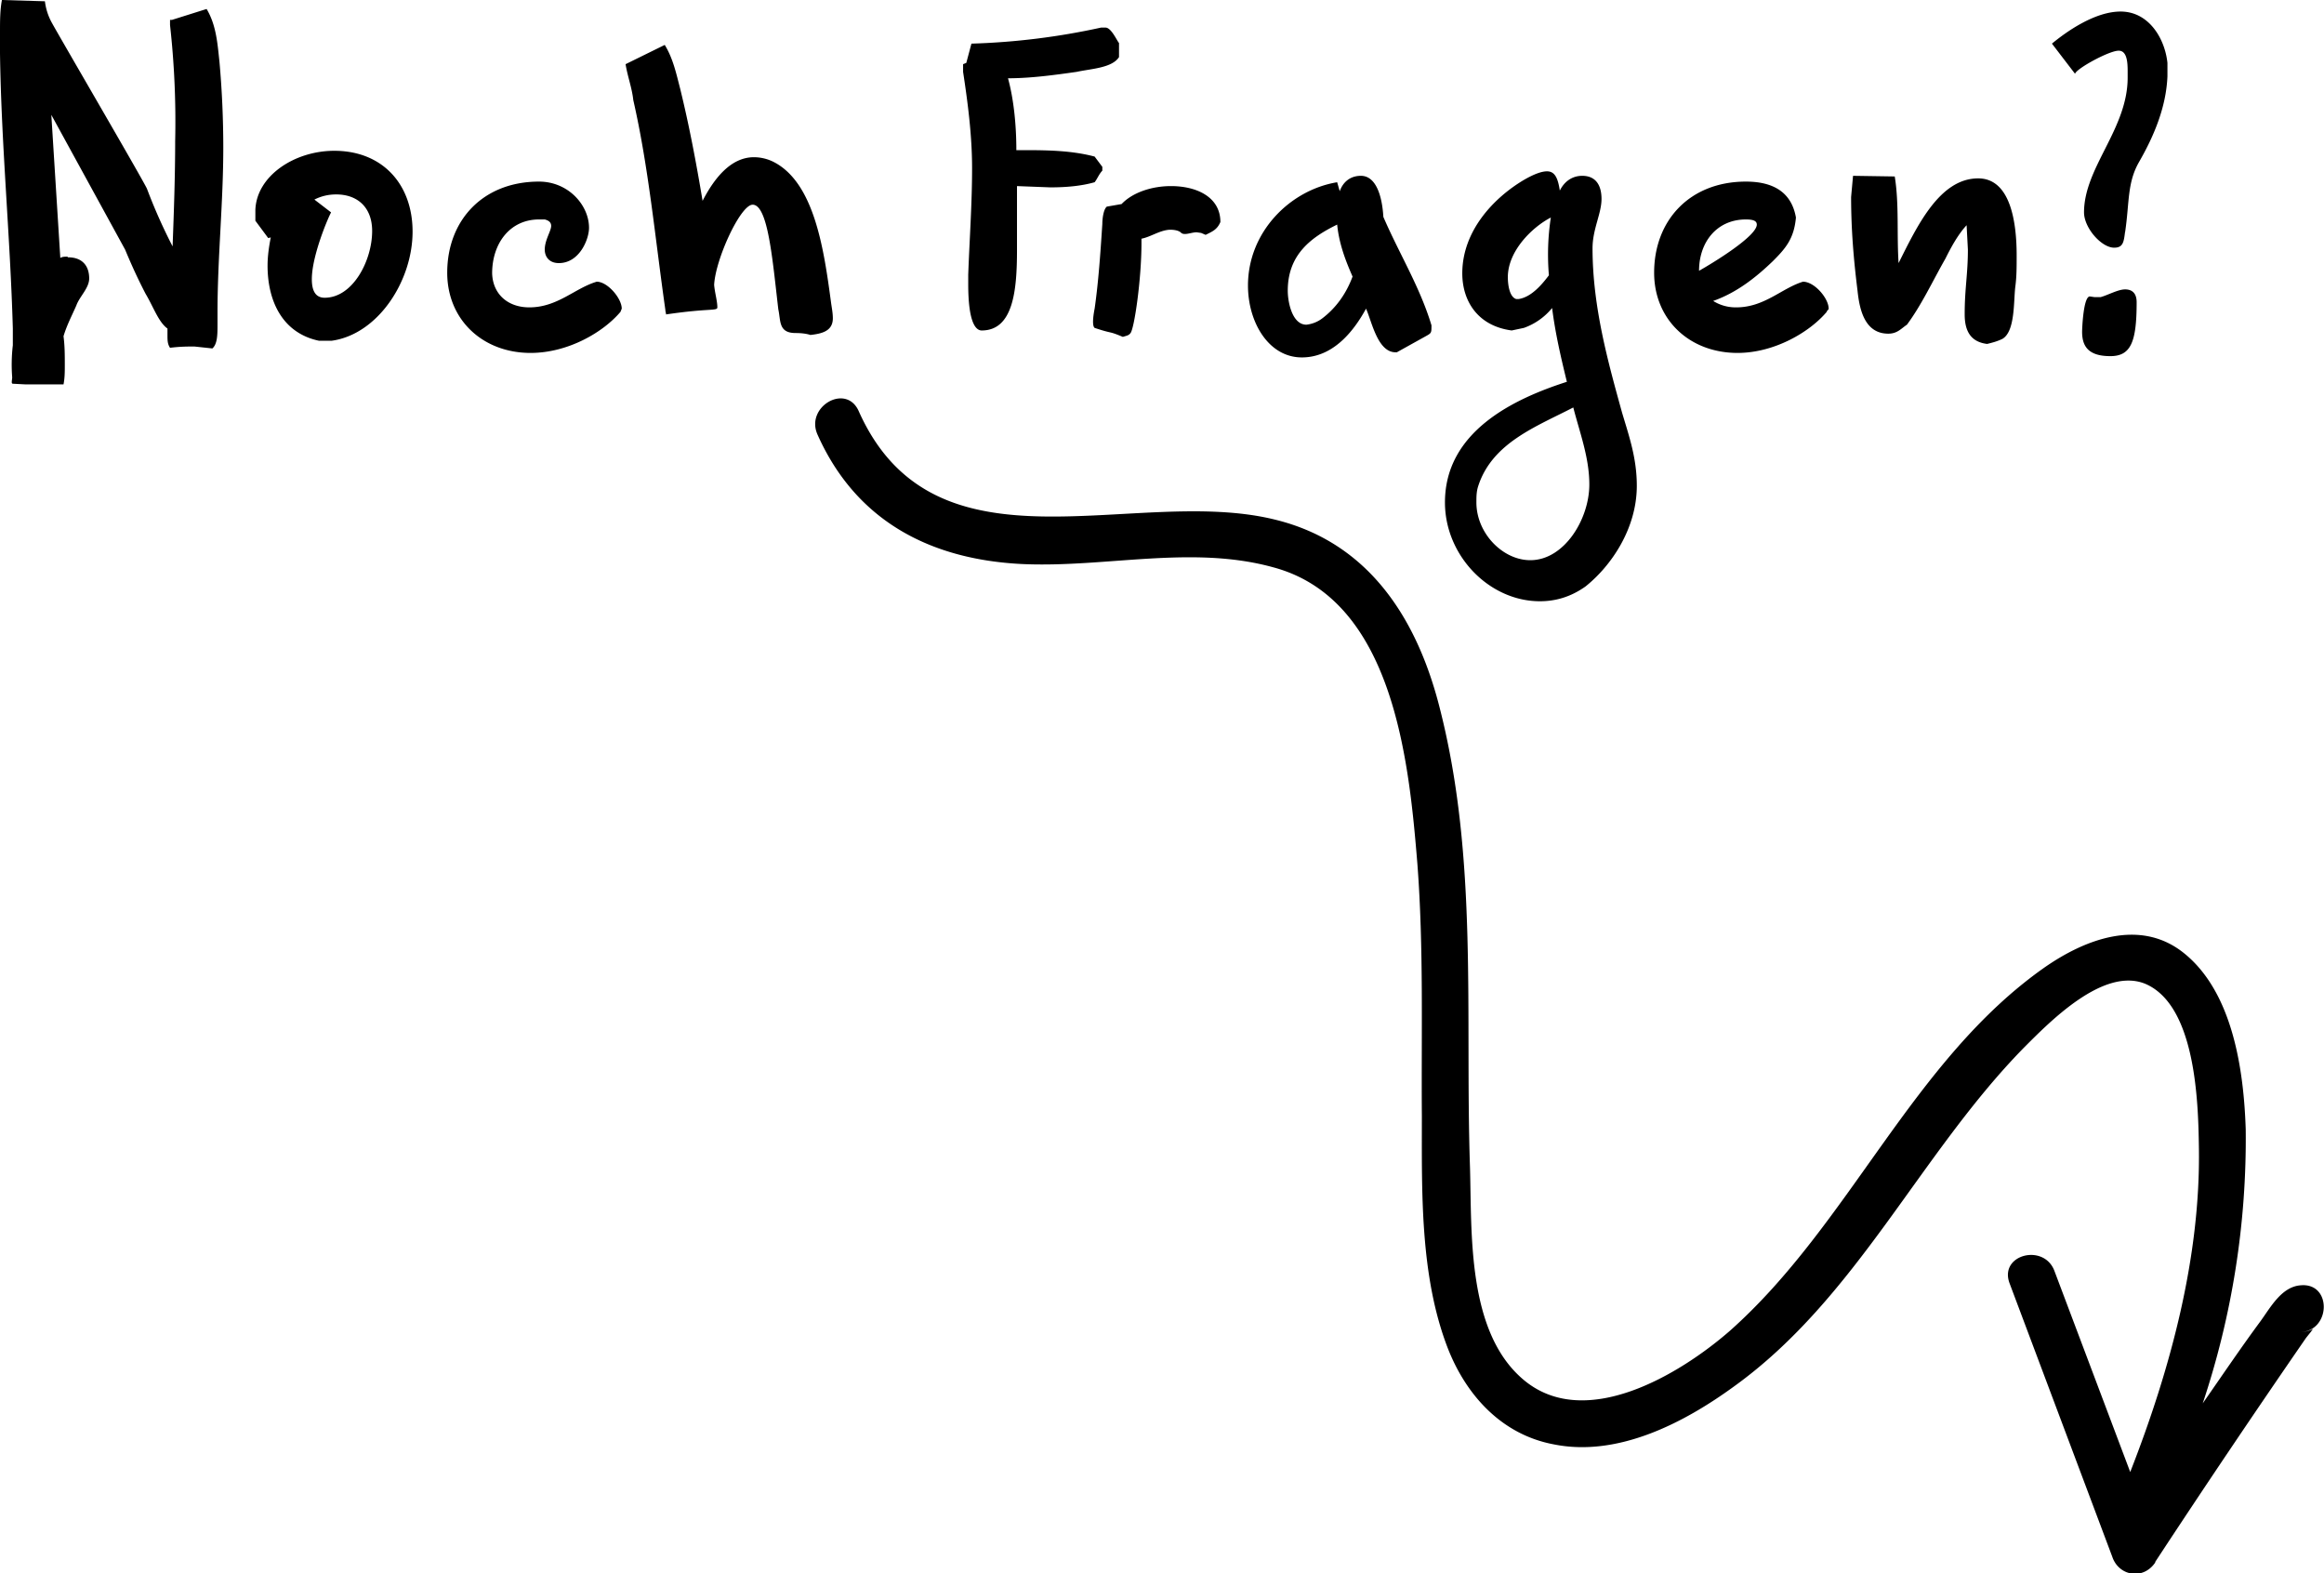
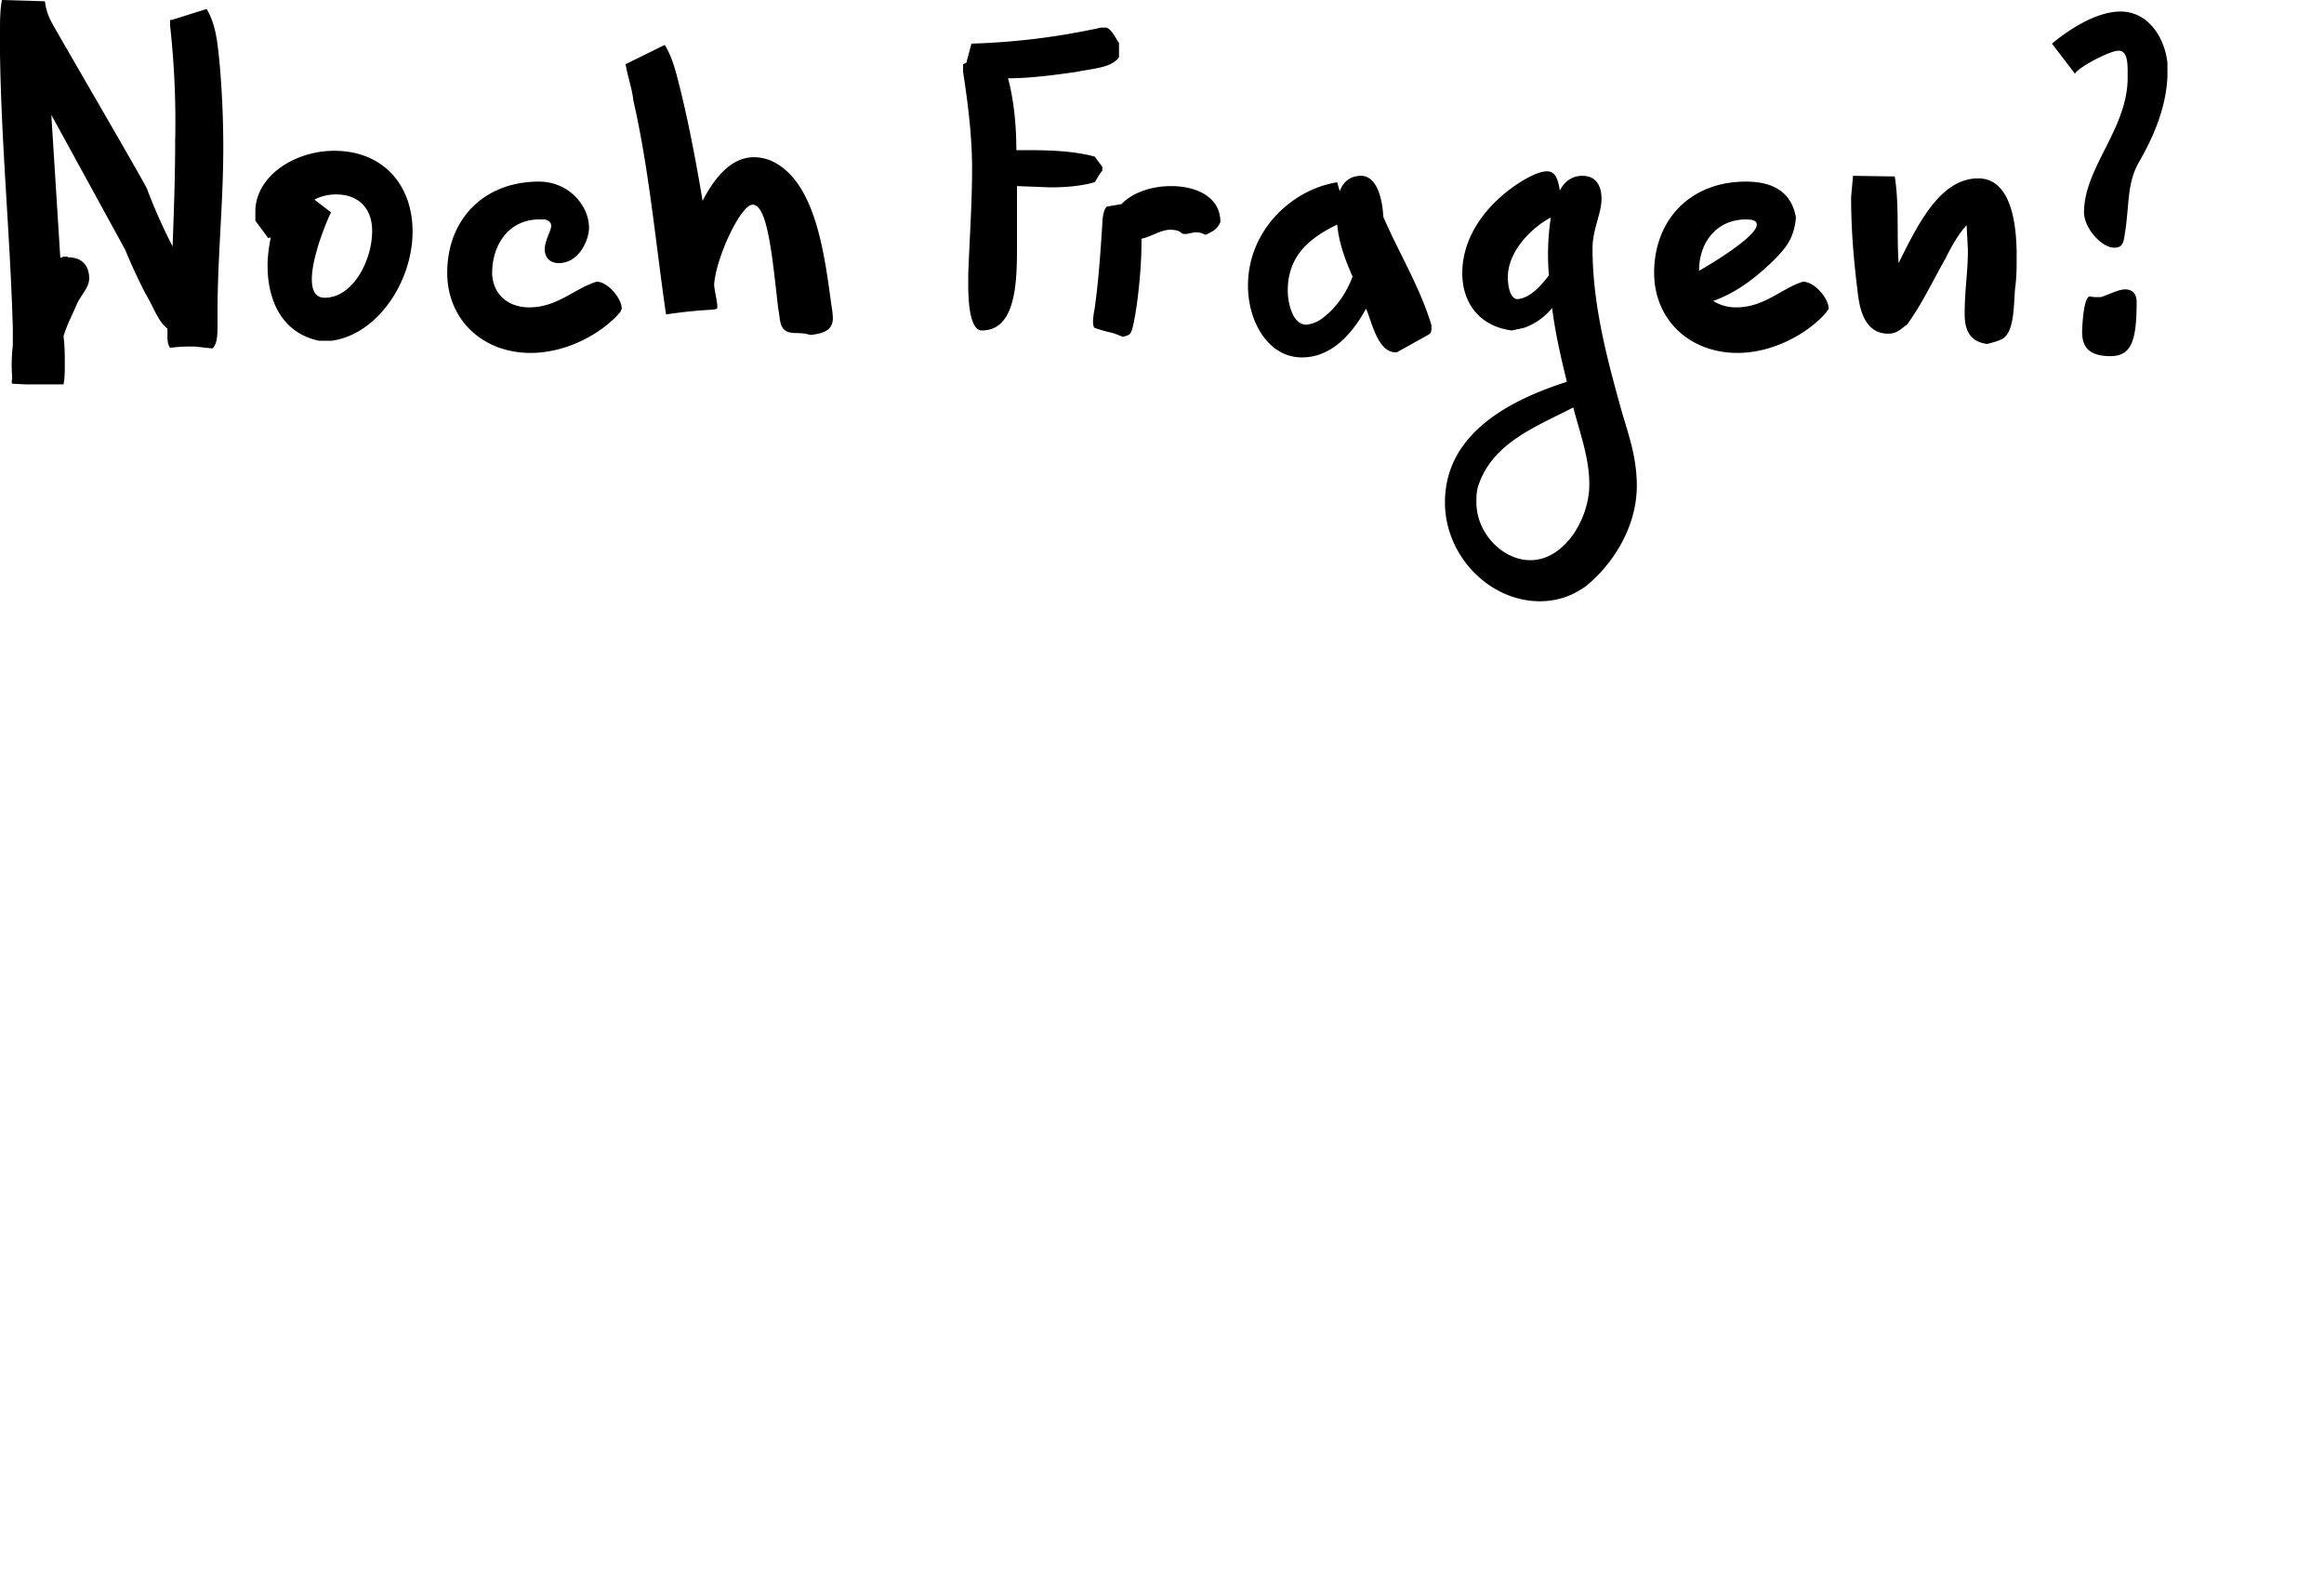
<svg xmlns="http://www.w3.org/2000/svg" viewBox="0 0 36.22 24.52">
-   <path d="M33.59 24.34a182.26 182.26 0 0 1 2.35-3.49l.08-.1a.46.46 0 0 1 .03-.04.48.48 0 0 1-.19.05c.47-.03.48-.77 0-.73-.3.02-.47.34-.63.56-.31.42-.6.85-.9 1.28A13 13 0 0 0 35 17.6c-.03-.92-.2-2.15-.98-2.76-.68-.53-1.53-.2-2.16.24-2.06 1.45-3.03 4-4.9 5.66-.78.68-2.27 1.58-3.23.75-.87-.75-.79-2.28-.82-3.3-.08-2.4.13-4.8-.47-7.15-.35-1.39-1.1-2.58-2.56-2.94-2.2-.55-5.31.98-6.5-1.7-.2-.43-.83-.06-.64.37.6 1.35 1.76 1.95 3.19 2.02 1.3.06 2.64-.3 3.91.05 1.88.5 2.12 3.03 2.25 4.62.1 1.31.06 2.63.07 3.94 0 1.18-.03 2.48.4 3.6.29.75.85 1.36 1.66 1.51 1 .2 2.03-.34 2.8-.9 1.92-1.38 2.9-3.63 4.53-5.29.4-.4 1.23-1.25 1.88-.99.79.33.83 1.84.84 2.54.03 1.71-.44 3.46-1.07 5.07l-1.18-3.13c-.16-.44-.87-.26-.7.19l1.6 4.26c.1.3.48.37.67.09" />
  <g stroke-width=".26" aria-label="Noch Fragen?" font-family="Haeres Letter" font-size="10.58" letter-spacing="0" style="line-height:0">
    <path d="M62.7 135.7c-.04 0-.08 0-.11.02l-.14-2.23 1.15 2.1c.1.24.2.46.32.69.12.2.2.44.34.54v.1c0 .08 0 .14.04.2.16-.02.28-.02.38-.02l.28.03c.08-.07.08-.22.08-.38v-.19c0-.84.09-1.7.09-2.56 0-.44-.02-.9-.06-1.34-.03-.28-.05-.57-.2-.82l-.54.17h-.03v.08a13.61 13.61 0 0 1 .08 1.81c0 .55-.02 1.1-.04 1.64a8.44 8.44 0 0 1-.4-.9c-.08-.17-1.4-2.43-1.49-2.6a.92.92 0 0 1-.1-.32l-.67-.02c-.03.16-.03.33-.03.5v.33c.02 1.43.16 2.86.2 4.29v.26a2.6 2.6 0 0 0-.01.5c0 .04-.02.1.01.1l.19.01h.6c.02-.1.02-.2.02-.3 0-.15 0-.3-.02-.45.05-.17.13-.32.2-.48.05-.14.2-.27.2-.42 0-.2-.11-.33-.33-.33zM66.86 134.05c-.62 0-1.21.39-1.23.92v.17l.2.27.04-.01c-.03.15-.05.3-.05.44 0 .55.23 1.05.8 1.17h.2c.72-.1 1.26-.93 1.26-1.7 0-.74-.47-1.26-1.22-1.26zm-.31.76c.1-.05.21-.08.34-.08.33 0 .56.2.56.57 0 .46-.3 1.04-.74 1.04-.15 0-.2-.12-.2-.29 0-.36.25-.95.3-1.04zM70.83 135.25c0-.35-.32-.72-.78-.72-.87 0-1.43.6-1.43 1.42 0 .73.55 1.25 1.3 1.25.58 0 1.13-.32 1.4-.64l.02-.05c0-.16-.22-.42-.39-.42-.34.1-.61.4-1.05.4-.34 0-.57-.21-.58-.53 0-.47.28-.84.73-.84h.09c.08.02.1.06.1.1 0 .08-.1.22-.1.37 0 .1.06.21.22.21.32 0 .47-.37.47-.55zM72.03 136.6c.68-.1.8-.05.8-.11 0-.1-.04-.23-.05-.35.02-.4.41-1.25.6-1.25.24 0 .31.86.4 1.63.04.18 0 .37.27.37.09 0 .17.01.23.03.18-.02.35-.06.35-.26 0-.09-.02-.18-.03-.26-.11-.82-.26-1.86-.9-2.18a.69.69 0 0 0-.3-.07c-.36 0-.62.33-.8.68-.1-.6-.21-1.18-.35-1.75-.06-.23-.11-.47-.24-.68l-.61.3c.03.19.1.37.12.56.24 1.05.34 2.15.5 3.27v.01l.01.05zM78.81 132.13a10.9 10.9 0 0 1-2.02.25l-.08.3-.05.02V132.82c.07.46.14.98.14 1.5 0 .56-.04 1.11-.06 1.66v.15c0 .55.1.72.21.72.49 0 .55-.62.55-1.25v-1l.52.02c.24 0 .48-.02.69-.08.04-.05.07-.13.12-.18v-.06l-.12-.16c-.34-.09-.7-.1-1.07-.1h-.15c0-.39-.04-.79-.13-1.12.35 0 .72-.05 1.07-.1.23-.05.55-.06.66-.23v-.22c-.03-.03-.12-.24-.21-.24zM79.13 134.88l-.23.04c-.05.04-.07.18-.07.27-.03.46-.06.9-.12 1.32-.01.05-.05.26 0 .3.3.1.2.04.44.14.06-.02.09-.02.12-.06.06-.08.17-.84.17-1.4v-.07c.15-.03.28-.13.44-.14.07 0 .13.01.17.04.05.06.16 0 .25 0l.07.01.07.03c.1-.05.18-.08.23-.2 0-.39-.37-.56-.77-.56-.3 0-.6.1-.77.28zM82.73 136.01c-.1.27-.26.49-.47.65a.5.5 0 0 1-.25.1c-.22 0-.29-.35-.29-.53 0-.56.36-.83.77-1.03.03.3.13.56.24.81zm.21.5c.09.2.18.68.46.68h.02l.45-.25c.09-.05.09-.05.09-.17-.18-.6-.51-1.13-.75-1.69-.02-.34-.12-.64-.35-.64-.17 0-.28.1-.33.24l-.04-.14c-.73.12-1.39.77-1.39 1.61 0 .57.32 1.12.84 1.12.5 0 .82-.43 1-.76zM86.61 134.8c0-.2-.08-.36-.3-.36-.16 0-.28.09-.35.23-.03-.2-.08-.3-.2-.3-.08 0-.2.04-.37.14-.45.27-.95.78-.95 1.45 0 .43.24.82.77.89l.19-.04a1 1 0 0 0 .44-.31c.05.4.14.78.23 1.15-.84.27-1.9.78-1.9 1.88 0 .83.69 1.54 1.48 1.54.23 0 .47-.06.71-.23.4-.32.8-.9.8-1.57 0-.43-.12-.77-.23-1.14-.21-.76-.46-1.64-.46-2.56 0-.3.14-.54.14-.77zm-.44 3.25c.1.39.25.78.25 1.2 0 .54-.39 1.18-.92 1.18-.43 0-.84-.42-.84-.9 0-.09 0-.17.03-.26.22-.67.9-.92 1.48-1.22zm-.35-2.96a3.83 3.83 0 0 0-.03.9c-.12.16-.28.34-.47.37h-.04c-.1-.03-.13-.21-.13-.34 0-.41.38-.78.67-.93zM88.71 136.49a.66.66 0 0 1-.36-.1c.37-.13.67-.37.93-.62.2-.2.33-.35.36-.68-.07-.4-.36-.56-.78-.56-.87 0-1.43.6-1.43 1.42 0 .73.55 1.25 1.3 1.25.57 0 1.12-.32 1.39-.64 0-.02.03-.03.03-.05 0-.16-.22-.42-.4-.42-.33.1-.6.4-1.04.4zm-.58-.57c0-.45.28-.8.73-.8.11 0 .17.02.17.08 0 .18-.67.59-.9.72zM92.27 136.6c0 .28.11.43.35.46.08-.02.16-.04.24-.08.2-.12.17-.59.2-.82.02-.15.02-.3.02-.48 0-.53-.1-1.2-.6-1.2-.6 0-.95.74-1.24 1.32-.03-.45.01-.92-.06-1.35l-.65-.01-.03.33c0 .51.04.98.1 1.46.03.29.11.67.48.67.14 0 .2-.08.29-.14.23-.31.4-.68.6-1.03.08-.16.19-.37.33-.52l.02.38c0 .38-.05.61-.05 1zM94.22 136.32c-.1 0-.12.5-.12.55 0 .23.1.38.44.38.32 0 .41-.22.41-.84 0-.15-.08-.2-.18-.2-.11 0-.27.09-.38.12h-.1l-.07-.01zm.55-1c.07-.47.03-.77.22-1.1.23-.4.42-.85.44-1.33v-.21c-.04-.38-.29-.8-.73-.8-.4 0-.84.31-1.07.5l.36.47c.02-.08.53-.36.68-.36.13 0 .14.18.14.32v.1c0 .8-.68 1.4-.68 2.1 0 .24.27.55.47.55.14 0 .15-.09.17-.25z" style="-inkscape-font-specification:'Haeres Letter'" transform="translate(-61.65 -131.7)" />
  </g>
</svg>